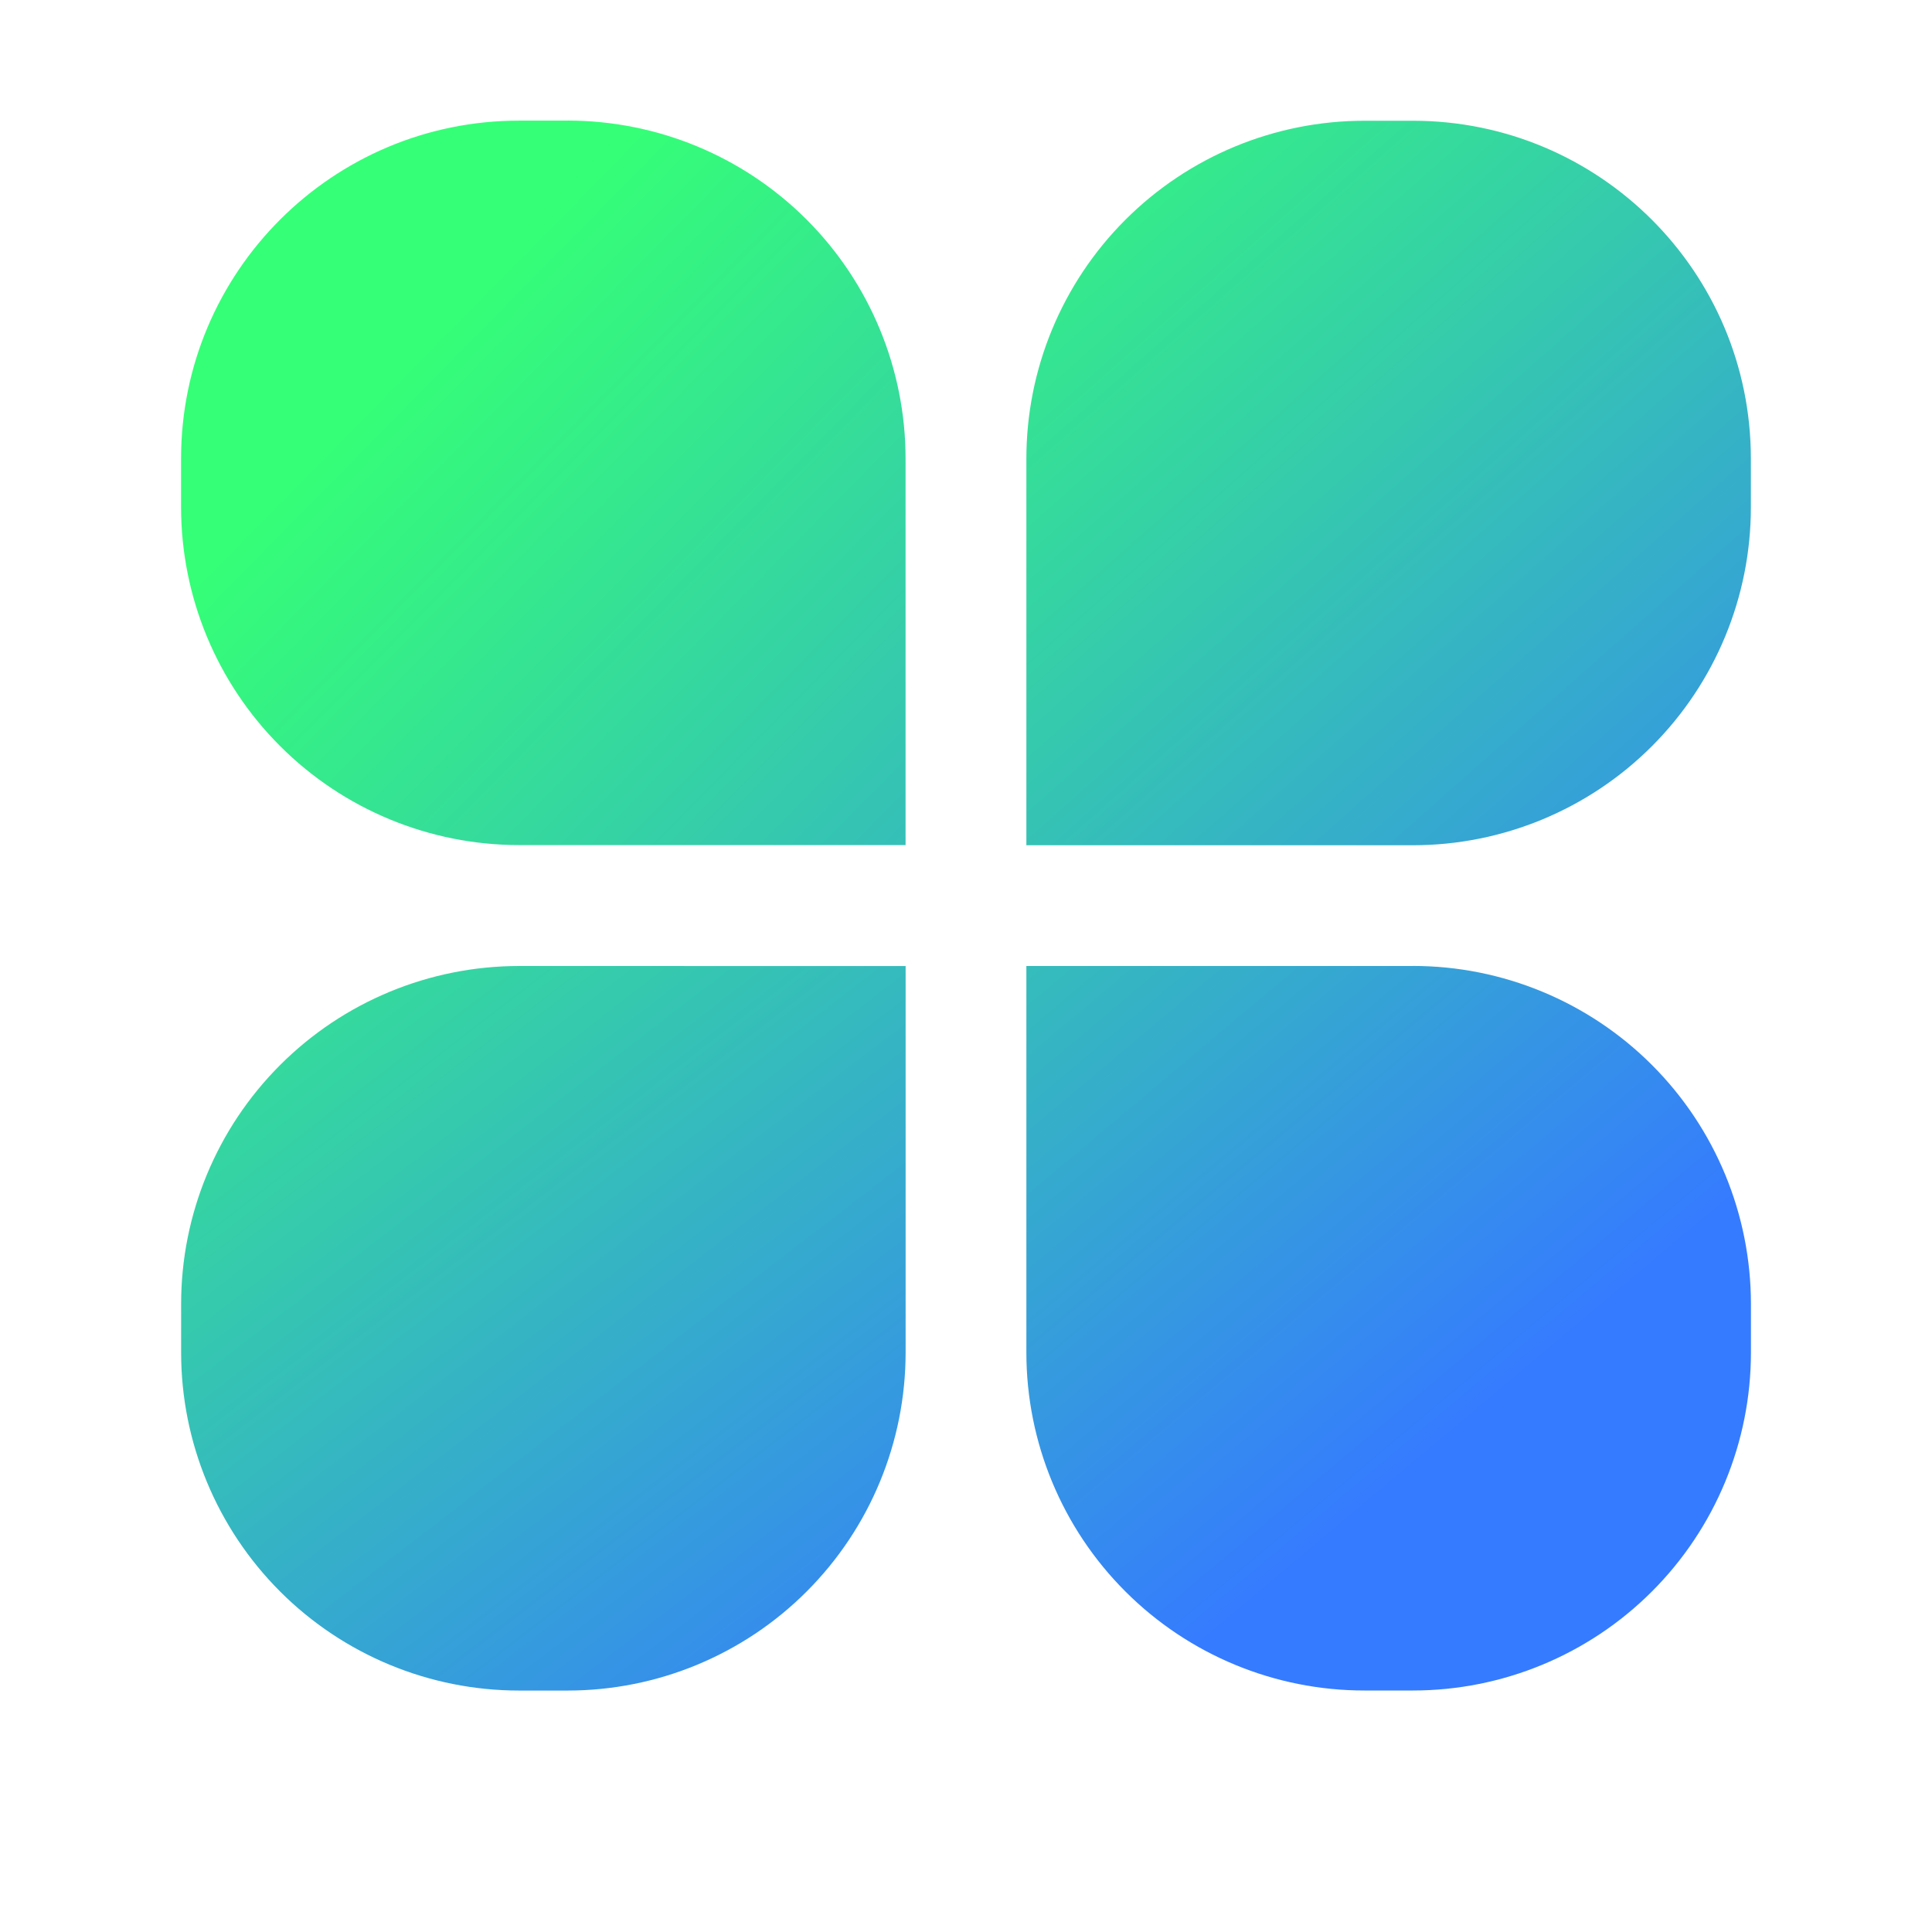
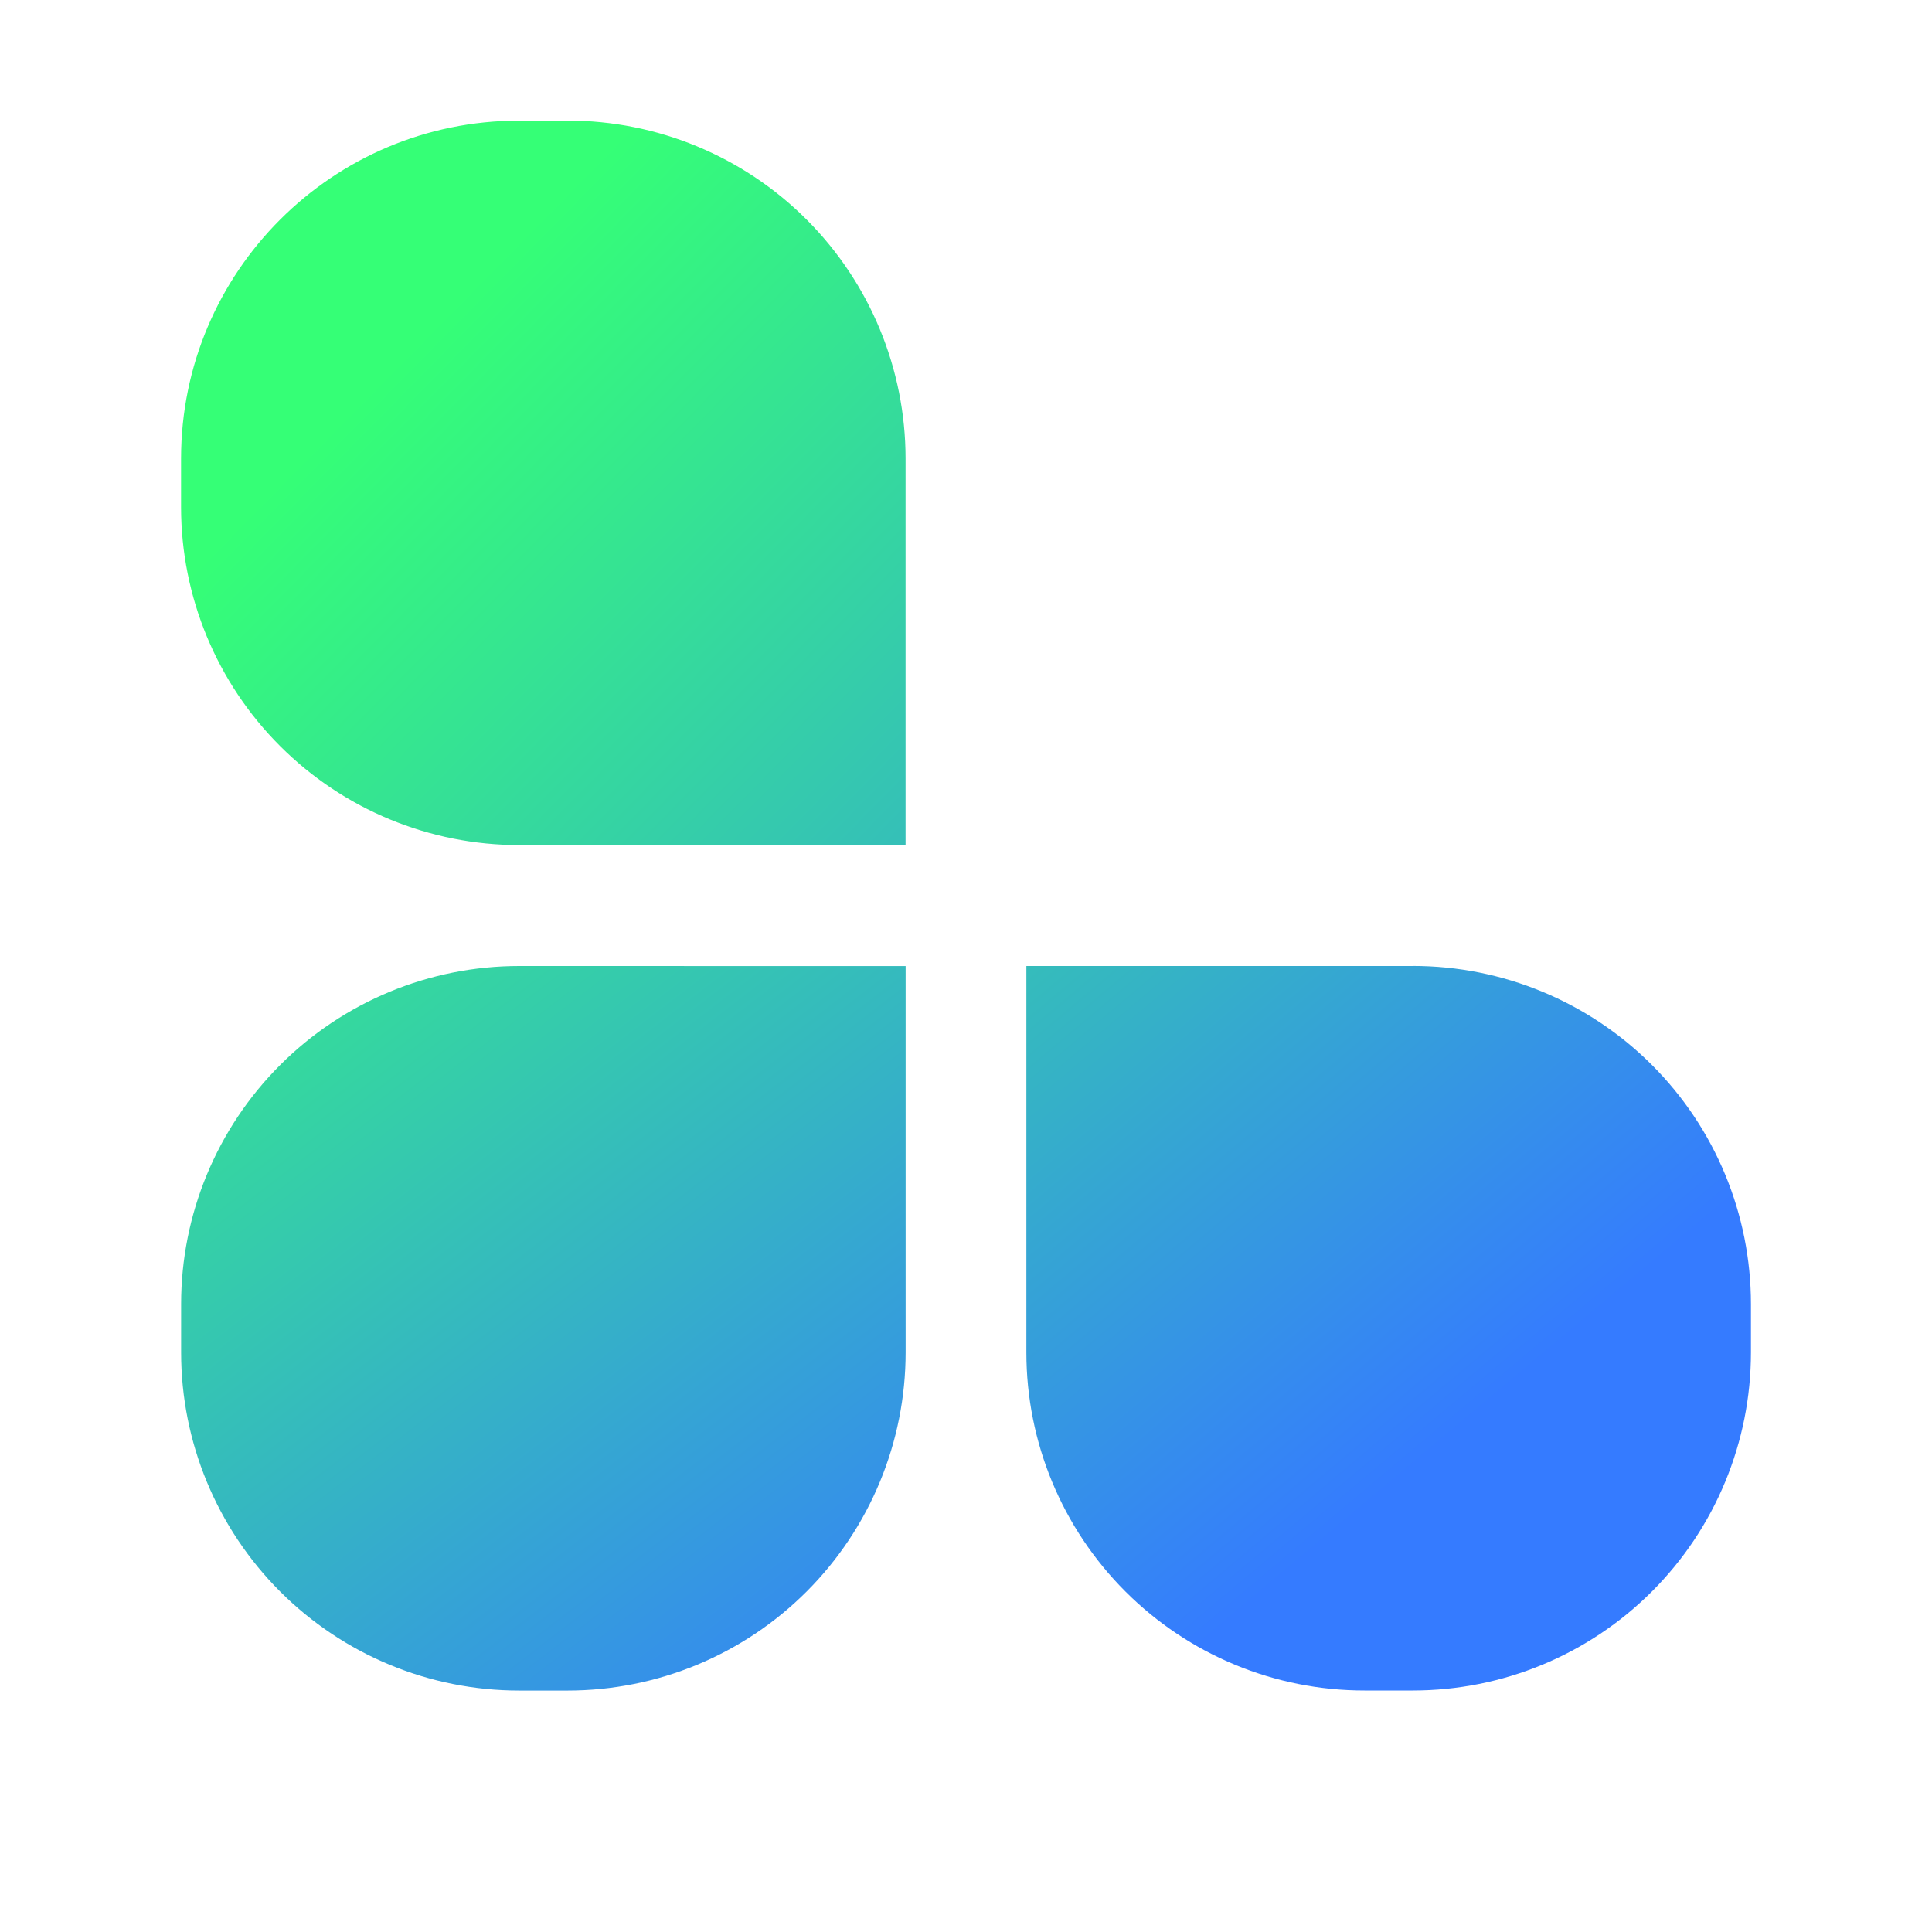
<svg xmlns="http://www.w3.org/2000/svg" xmlns:xlink="http://www.w3.org/1999/xlink" width="32" height="32" version="1.1" viewBox="0 0 32 32">
  <defs>
    <linearGradient id="a">
      <stop stop-color="#35ff76" offset="0" />
      <stop stop-color="#357bff" offset="1" />
    </linearGradient>
    <style id="current-color-scheme" type="text/css">.ColorScheme-Text { color:#363636; } .ColorScheme-Highlight { color:#5294e2; } .ColorScheme-ButtonBackground { color:#363636; }</style>
    <linearGradient id="e" x1="6.797" x2="23.881" y1="5.761" y2="22.574" gradientUnits="userSpaceOnUse" xlink:href="#a" />
    <linearGradient id="d" x1="16.525" x2="31.237" y1=".746" y2="17.356" gradientUnits="userSpaceOnUse" xlink:href="#a" />
    <linearGradient id="c" x1="1.915" x2="15.271" y1="11.627" y2="28.983" gradientUnits="userSpaceOnUse" xlink:href="#a" />
    <linearGradient id="b" x1="10.423" x2="23.983" y1="7.695" y2="23.831" gradientUnits="userSpaceOnUse" xlink:href="#a" />
    <linearGradient id="linearGradient870" x1="6.797" x2="23.881" y1="5.761" y2="22.574" gradientTransform="matrix(.5 0 0 .5 -23.5 12.001)" gradientUnits="userSpaceOnUse" xlink:href="#a" />
    <linearGradient id="linearGradient872" x1="1.915" x2="15.271" y1="11.627" y2="28.983" gradientTransform="matrix(.5 0 0 .5 -23.5 13)" gradientUnits="userSpaceOnUse" xlink:href="#a" />
    <linearGradient id="linearGradient874" x1="10.423" x2="23.983" y1="7.695" y2="23.831" gradientTransform="matrix(.5 0 0 .5 -22.499 13)" gradientUnits="userSpaceOnUse" xlink:href="#a" />
    <linearGradient id="linearGradient876" x1="16.525" x2="31.237" y1=".746" y2="17.356" gradientTransform="matrix(.5 0 0 .5 -22.499 12)" gradientUnits="userSpaceOnUse" xlink:href="#a" />
    <linearGradient id="linearGradient909" x1="6.797" x2="23.881" y1="5.761" y2="22.574" gradientTransform="matrix(.5 0 0 .5 -45.5 14.001)" gradientUnits="userSpaceOnUse" xlink:href="#a" />
    <linearGradient id="linearGradient911" x1="1.915" x2="15.271" y1="11.627" y2="28.983" gradientTransform="matrix(.5 0 0 .5 -45.5 15)" gradientUnits="userSpaceOnUse" xlink:href="#a" />
    <linearGradient id="linearGradient913" x1="10.423" x2="23.983" y1="7.695" y2="23.831" gradientTransform="matrix(.5 0 0 .5 -44.5 15)" gradientUnits="userSpaceOnUse" xlink:href="#a" />
    <linearGradient id="linearGradient915" x1="16.525" x2="31.237" y1=".746" y2="17.356" gradientTransform="matrix(.5 0 0 .5 -44.5 14)" gradientUnits="userSpaceOnUse" xlink:href="#a" />
  </defs>
  <g id="applications-other">
    <rect x="-2.7563e-7" y="-1.2834e-9" width="32" height="32" rx="0" ry="0" opacity="0" stroke-width="2" style="paint-order:fill markers stroke" />
    <path d="m9.399 1.998h-0.801c-3.092 0-5.599 2.507-5.599 5.599v0.801c0 1.485 0.59 2.91 1.641 3.96 1.05 1.05 2.475 1.64 3.96 1.639h6.399v-6.401c0-1.485-0.59-2.91-1.64-3.96-1.05-1.05-2.474-1.639-3.958-1.639h-0.002" fill="url(#e)" />
    <path d="m8.599 16c-1.485 0-2.91 0.59-3.96 1.641-1.05 1.05-1.64 2.475-1.639 3.96v0.801c0 1.485 0.59 2.909 1.64 3.959 1.05 1.05 2.474 1.64 3.959 1.64h0.802c1.485 0 2.91-0.59 3.96-1.641 1.05-1.05 1.639-2.475 1.639-3.96v-6.399z" fill="url(#c)" />
    <path d="m23.399 16h-6.399v6.402c0 1.485 0.59 2.909 1.641 3.959 1.05 1.05 2.475 1.64 3.96 1.639h0.801c1.485 0 2.909-0.59 3.959-1.64 1.05-1.05 1.64-2.474 1.64-3.959v-0.801c0-1.486-0.589-2.91-1.64-3.961-1.05-1.05-2.474-1.64-3.959-1.64h-2e-3" fill="url(#b)" />
-     <path d="m22.6 2h-0.001c-1.485 0-2.909 0.59-3.96 1.641-1.05 1.05-1.64 2.475-1.639 3.96v6.399h6.401c1.485 0 2.91-0.59 3.96-1.641 1.05-1.05 1.64-2.475 1.639-3.96v-0.801c0-3.092-2.507-5.598-5.599-5.598h-0.801z" fill="url(#d)" />
  </g>
  <g id="22-22-applications-other">
    <rect x="-26" y="9" width="22" height="22" rx="0" ry="0" opacity="0" stroke-width="1.375" style="paint-order:fill markers stroke" />
-     <circle cx="-15" cy="20" r="11" fill="#35babd" opacity=".25" stroke-linecap="round" stroke-linejoin="round" stroke-miterlimit="2" stroke-width="2" />
-     <path d="m-18.8 13h-0.4c-1.546 0-2.799 1.254-2.799 2.8v0.401c0 0.743 0.295 1.455 0.82 1.98 0.525 0.525 1.238 0.82 1.98 0.82h3.2v-3.2c0-0.743-0.295-1.455-0.82-1.98-0.525-0.525-1.237-0.82-1.979-0.82h-1e-3" fill="url(#linearGradient870)" stroke-width=".5" />
    <path d="m-19.2 21c-0.743 0-1.455 0.295-1.98 0.82-0.525 0.525-0.82 1.237-0.82 1.98v0.4c0 0.742 0.295 1.454 0.82 1.979 0.525 0.525 1.237 0.82 1.98 0.82h0.401c0.743 0 1.455-0.295 1.98-0.82 0.525-0.525 0.82-1.237 0.819-1.98v-3.2z" fill="url(#linearGradient872)" stroke-width=".5" />
    <path d="m-10.8 21h-3.2v3.201c0 0.743 0.295 1.455 0.82 1.98 0.525 0.525 1.237 0.82 1.98 0.82h0.4c0.742 0 1.454-0.295 1.979-0.82 0.525-0.525 0.82-1.237 0.82-1.979v-0.4c0-0.743-0.295-1.455-0.82-1.98-0.525-0.525-1.237-0.82-1.979-0.82h-1e-3" fill="url(#linearGradient874)" stroke-width=".5" />
    <path d="m-11.2 13h-7e-4c-0.743 0-1.455 0.295-1.98 0.82-0.525 0.525-0.82 1.238-0.82 1.98v3.2h3.2c0.743 0 1.455-0.295 1.98-0.82 0.525-0.525 0.82-1.238 0.82-1.98v-0.4c0-1.546-1.254-2.799-2.8-2.799h-0.401z" fill="url(#linearGradient876)" stroke-width=".5" />
  </g>
  <g id="16-16-applications-other">
-     <rect x="-45" y="14" width="16" height="16" rx="0" ry="0" opacity="0" style="paint-order:fill markers stroke" />
    <path d="m-40.8 15h-0.4c-1.546 0-2.799 1.254-2.799 2.8v0.401c0 0.743 0.295 1.455 0.82 1.98 0.525 0.525 1.237 0.82 1.98 0.82h3.2v-3.2c0-0.743-0.295-1.455-0.82-1.98-0.525-0.525-1.237-0.82-1.979-0.82h-1e-3" fill="url(#linearGradient909)" stroke-width=".5" />
-     <path d="m-41.2 23c-0.743 0-1.455 0.295-1.98 0.82-0.525 0.525-0.82 1.237-0.82 1.98v0.4c0 0.742 0.295 1.454 0.82 1.979 0.525 0.525 1.237 0.82 1.98 0.82h0.401c0.743 0 1.455-0.295 1.98-0.82 0.525-0.525 0.82-1.237 0.82-1.98v-3.2z" fill="url(#linearGradient911)" stroke-width=".5" />
    <path d="m-32.8 23h-3.2v3.201c0 0.743 0.295 1.455 0.82 1.98 0.525 0.525 1.237 0.82 1.98 0.82h0.4c0.742 0 1.454-0.295 1.979-0.82 0.525-0.525 0.82-1.237 0.82-1.979v-0.4c0-0.743-0.295-1.455-0.82-1.98-0.525-0.525-1.237-0.82-1.979-0.82h-1e-3" fill="url(#linearGradient913)" stroke-width=".5" />
    <path d="m-33.2 15h-6.99e-4c-0.743 0-1.455 0.295-1.98 0.82-0.525 0.525-0.82 1.237-0.82 1.98v3.2h3.2c0.743 0 1.455-0.295 1.98-0.82 0.525-0.525 0.82-1.237 0.82-1.98v-0.4c0-1.546-1.254-2.799-2.8-2.799h-0.401z" fill="url(#linearGradient915)" stroke-width=".5" />
  </g>
</svg>